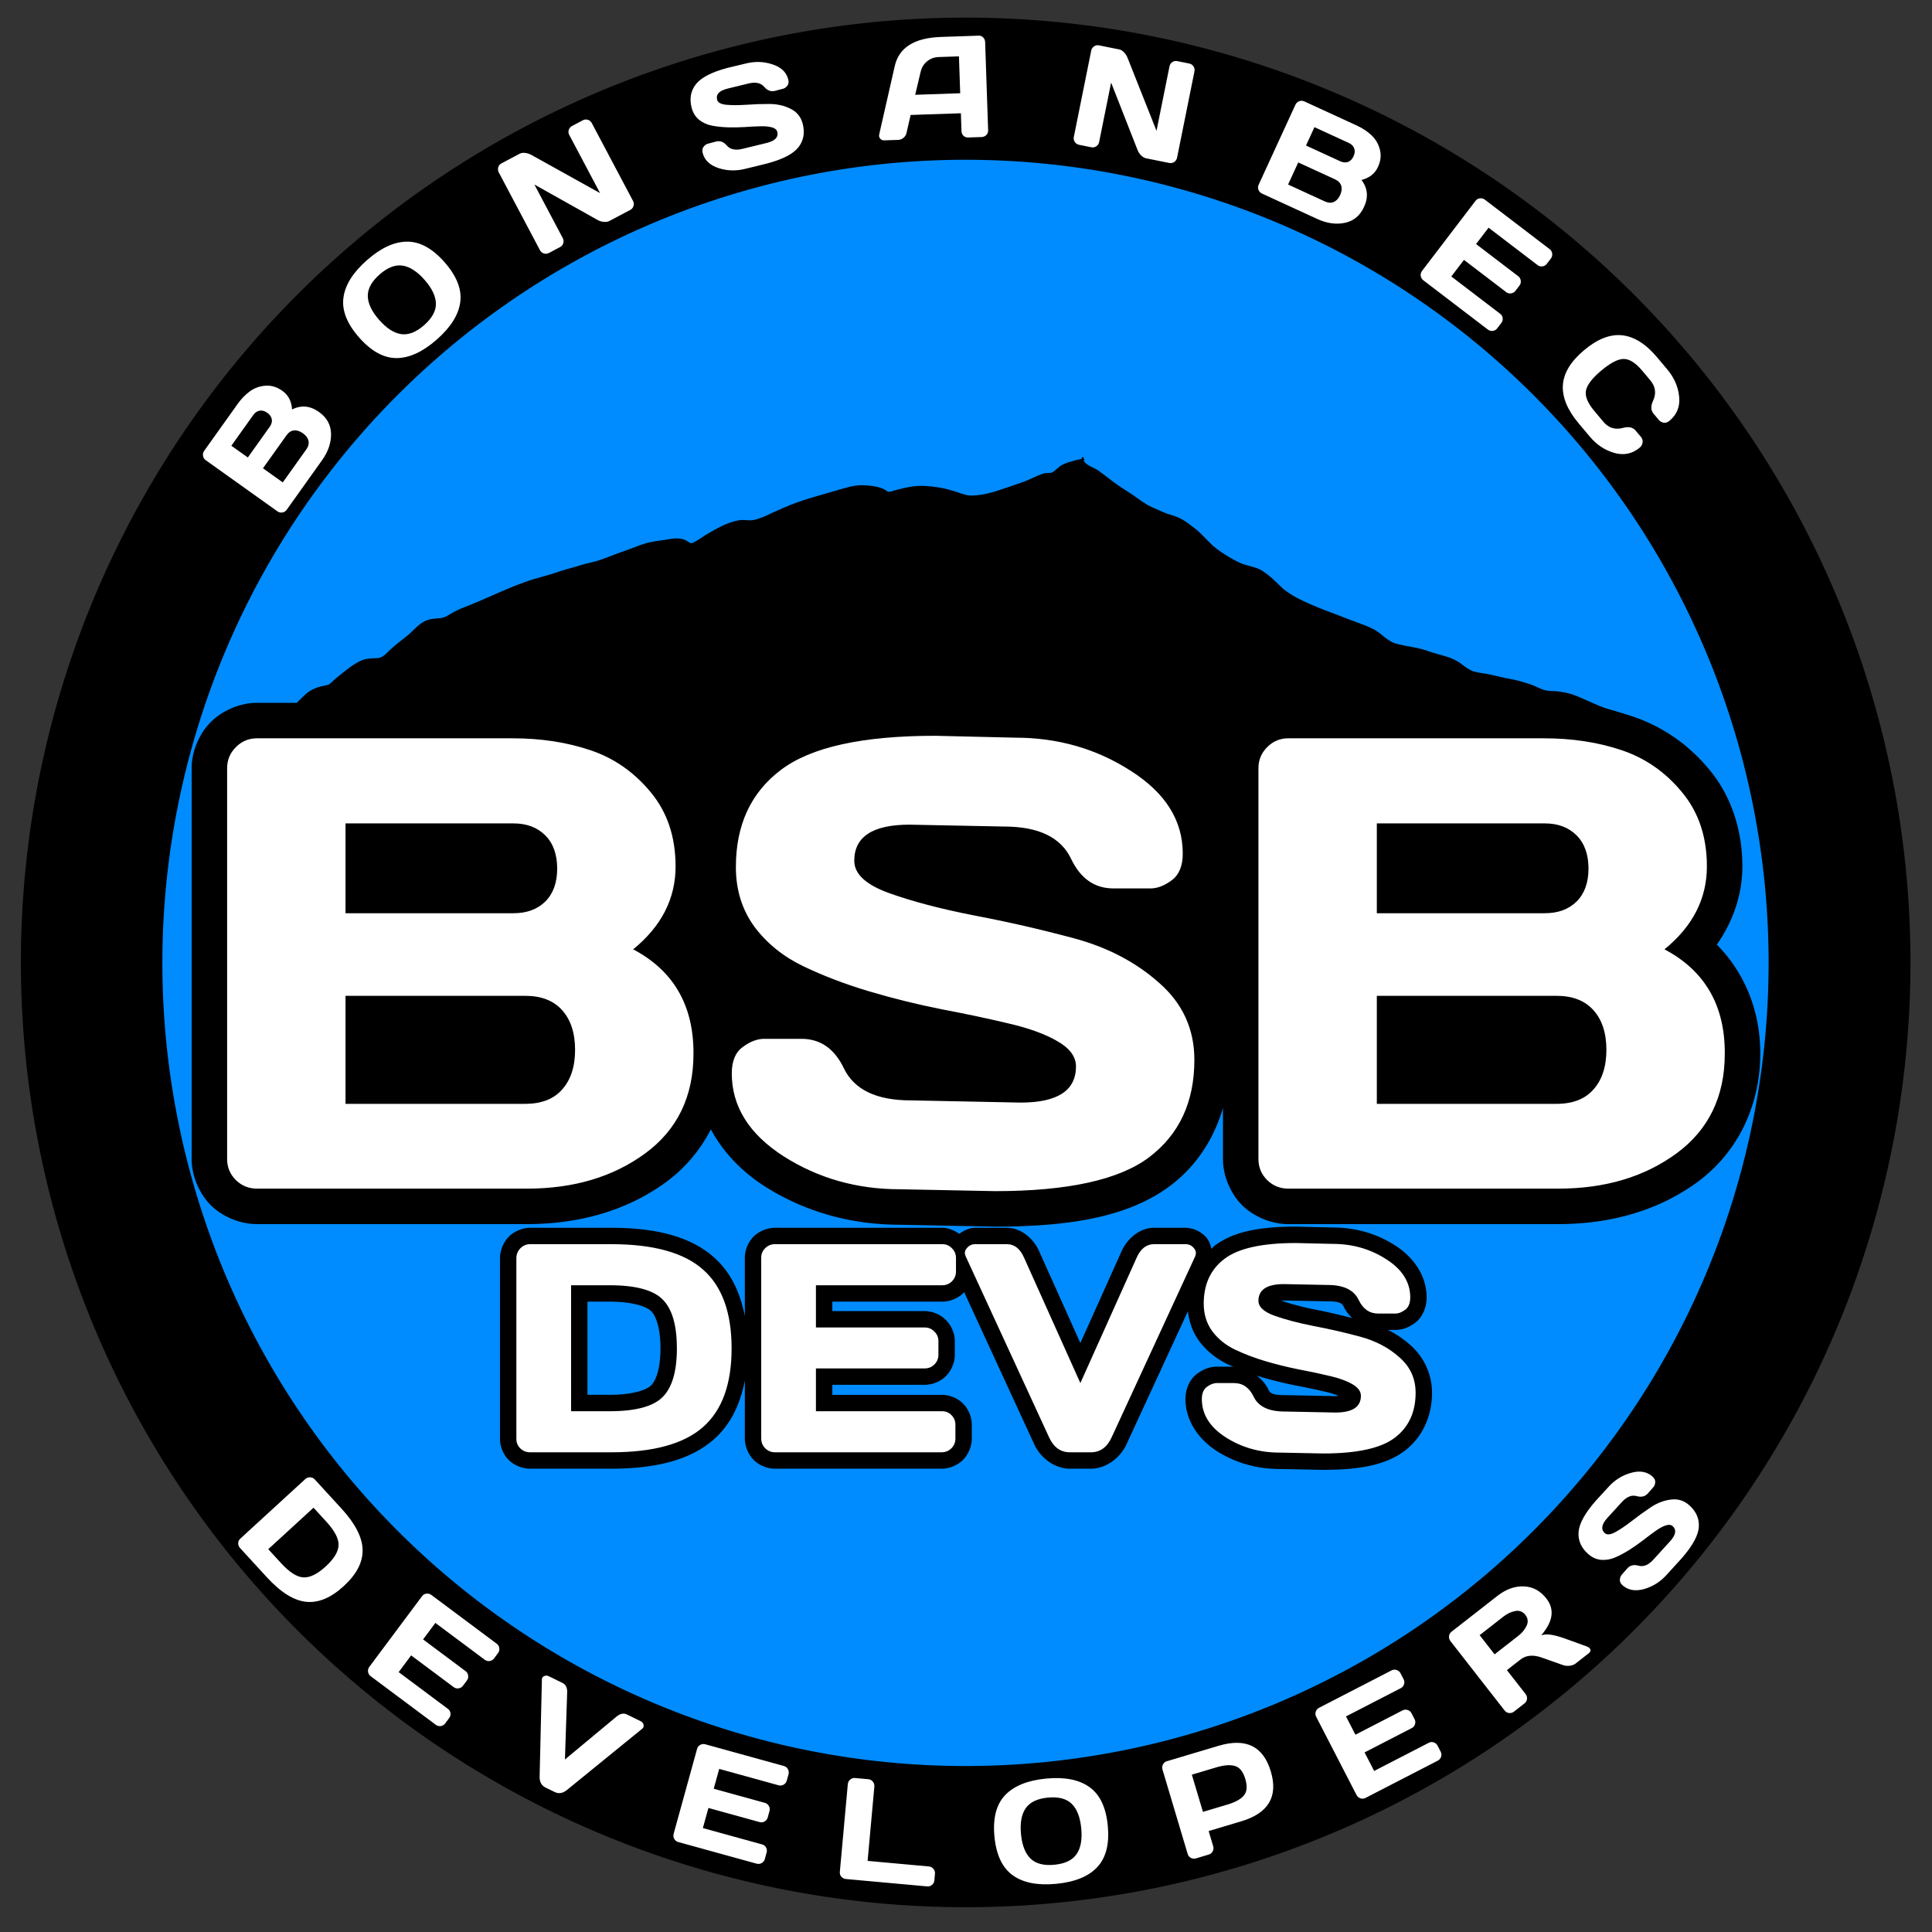
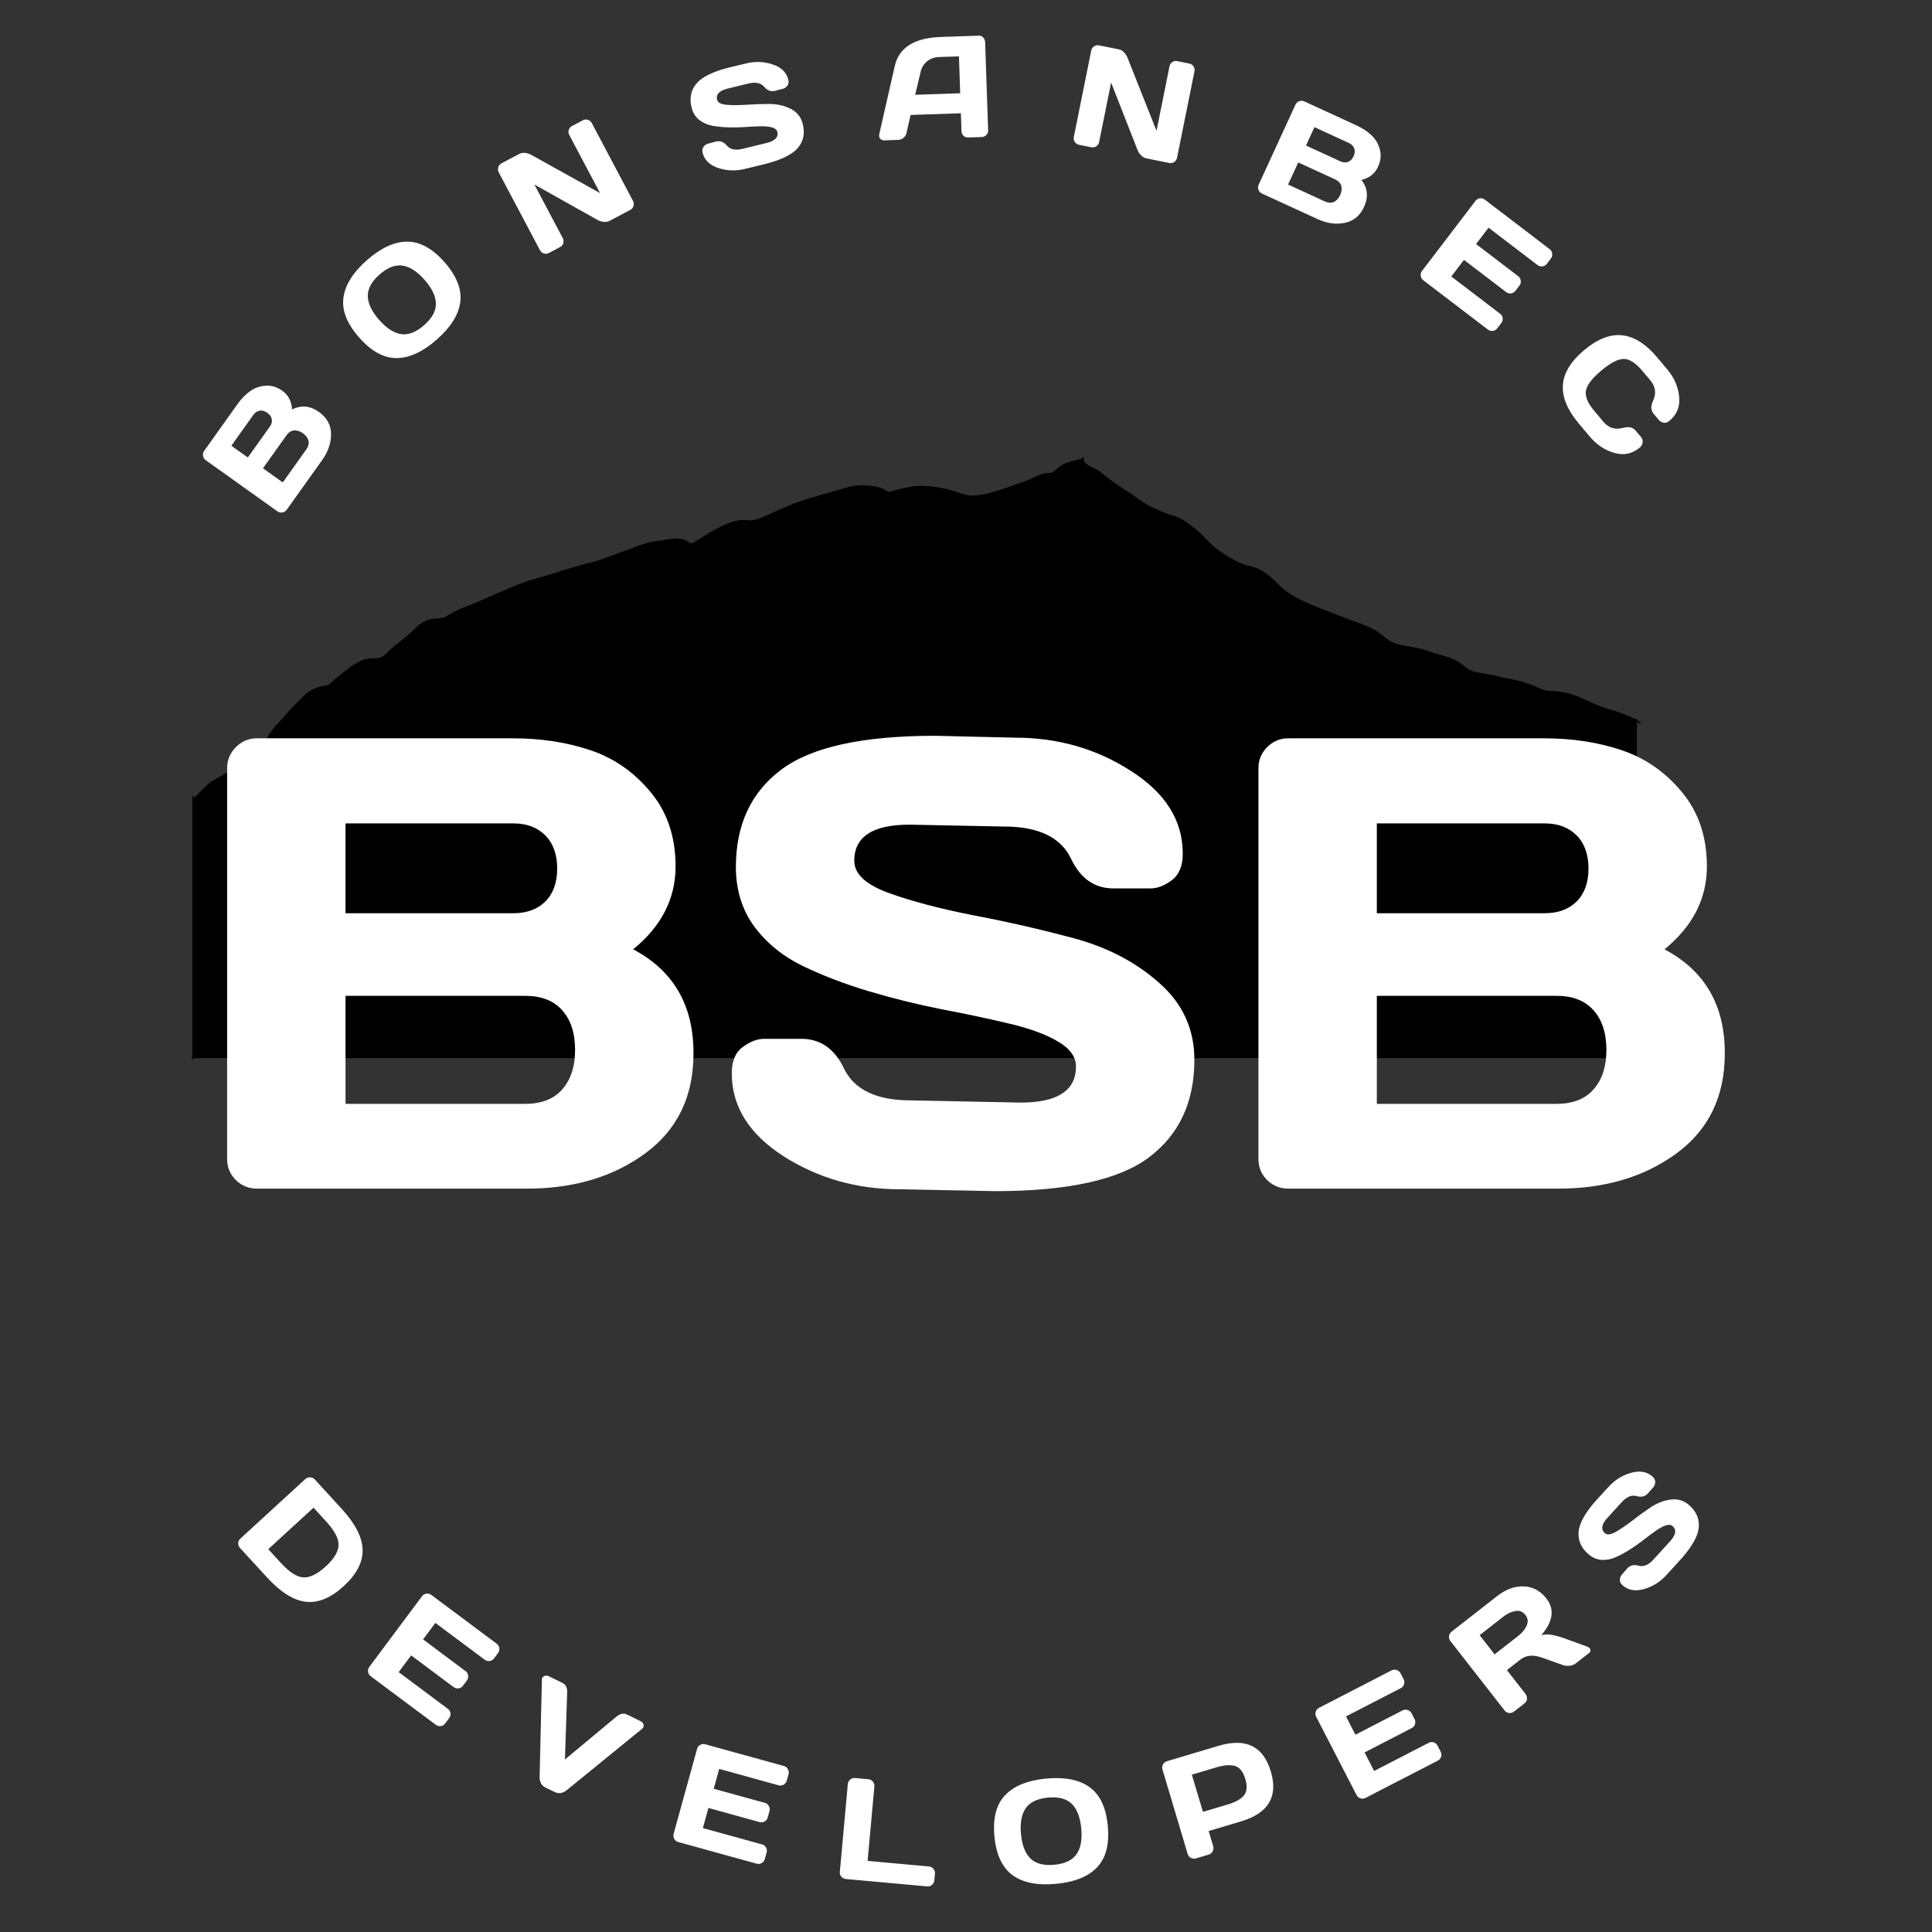
<svg xmlns="http://www.w3.org/2000/svg" xmlns:ns1="http://www.inkscape.org/namespaces/inkscape" xmlns:ns2="http://sodipodi.sourceforge.net/DTD/sodipodi-0.dtd" width="2000pt" height="2000pt" viewBox="0 0 705.556 705.556" version="1.1" id="svg1" xml:space="preserve" ns1:version="1.4.2 (ebf0e940, 2025-05-08)" ns2:docname="bonsanbec_developers_blue.svg" ns1:export-filename="bonsanbec_developers_blue.jpg" ns1:export-xdpi="96" ns1:export-ydpi="96">
  <rect x="0" y="0" width="705.556" height="705.556" fill="#333333" stroke="none" />
  <ns2:namedview id="namedview1" pagecolor="#505050" bordercolor="#ffffff" borderopacity="1" ns1:showpageshadow="false" ns1:pageopacity="0" ns1:pagecheckerboard="1" ns1:deskcolor="#505050" ns1:document-units="pt" showgrid="true" showguides="false" ns1:zoom="0.1849927" ns1:cx="662.18829" ns1:cy="978.41699" ns1:window-width="1728" ns1:window-height="975" ns1:window-x="0" ns1:window-y="40" ns1:window-maximized="0" ns1:current-layer="svg1" ns1:export-bgcolor="#008cffff" />
  <defs id="defs1">
    <clipPath id="clip-0">
      <path clip-rule="nonzero" d="M 56.008 451.328 L 2021 451.328 L 2021 1269 L 56.008 1269 Z M 56.008 451.328 " id="path1" />
    </clipPath>
  </defs>
  <g id="g3" ns1:label="Circle" transform="matrix(1.176,0,0,1.176,-83.67,133.901)">
-     <path id="path3" style="display:inline;fill-opacity:0.998;stroke-width:19.516;stroke-linecap:round;stroke-linejoin:round;paint-order:stroke markers fill" ns1:label="outer" transform="matrix(-0.044,-0.999,-0.999,0.044,0,0)" d="M 92.245,-362.542 A 293.406,293.406 0 0 1 -201.161,-69.137 293.406,293.406 0 0 1 -494.566,-362.542 293.406,293.406 0 0 1 -201.161,-655.948 293.406,293.406 0 0 1 92.245,-362.542 Z" />
-     <path id="ellipse1" style="display:inline;fill:#008cff;stroke-width:16.589;stroke-linecap:round;stroke-linejoin:round;paint-order:stroke markers fill" ns1:label="inner" transform="rotate(90)" d="M 434.556,-370.972 A 249.401,249.401 0 0 1 185.156,-121.571 249.401,249.401 0 0 1 -64.245,-370.972 249.401,249.401 0 0 1 185.156,-620.372 249.401,249.401 0 0 1 434.556,-370.972 Z" />
+     <path id="path3" style="display:inline;fill-opacity:0.998;stroke-width:19.516;stroke-linecap:round;stroke-linejoin:round;paint-order:stroke markers fill" ns1:label="outer" transform="matrix(-0.044,-0.999,-0.999,0.044,0,0)" d="M 92.245,-362.542 Z" />
    <path d="m 145.769,370.698 20.157,-18.475 q 0.664,-0.608 1.533,-0.571 0.869,0.038 1.448,0.669 l 8.295,9.05 q 6.44,7.027 6.546,12.798 0.137,5.773 -5.869,11.278 -5.99,5.491 -11.729,4.852 -5.724,-0.622 -12.165,-7.649 l -8.295,-9.05 q -0.579,-0.631 -0.573,-1.471 0.022,-0.854 0.653,-1.433 z m 8.687,3.269 3.947,4.307 q 3.977,4.339 7.003,4.455 3.041,0.132 6.878,-3.385 3.853,-3.532 4,-6.556 0.163,-3.04 -3.828,-7.395 l -3.947,-4.307 z m 31.402,36.515 16.352,-21.914 q 0.512,-0.686 1.36,-0.794 0.847,-0.107 1.534,0.405 l 20.295,15.144 q 0.686,0.512 0.794,1.36 0.125,0.861 -0.387,1.547 l -1.235,1.655 q -0.512,0.686 -1.373,0.812 -0.83,0.121 -1.516,-0.392 l -15.331,-11.44 -3.822,5.122 13.201,9.851 q 0.686,0.512 0.794,1.36 0.138,0.843 -0.374,1.529 l -1.235,1.655 q -0.512,0.686 -1.373,0.812 -0.83,0.121 -1.516,-0.392 l -13.201,-9.851 -3.875,5.192 15.296,11.414 q 0.686,0.512 0.789,1.329 0.121,0.83 -0.392,1.516 l -1.261,1.69 q -0.512,0.686 -1.373,0.812 -0.847,0.107 -1.534,-0.405 l -20.207,-15.078 q -0.686,-0.512 -0.825,-1.355 -0.125,-0.861 0.413,-1.582 z m 53.572,3.945 q -0.002,-0.295 0.104,-0.512 0.174,-0.355 0.604,-0.535 0.714,-0.311 1.385,0.018 l 4.32,2.115 q 1.539,0.753 1.43,3.023 l -0.689,20.74 15.957,-13.267 q 1.716,-1.458 3.265,-0.725 l 4.32,2.115 q 0.69,0.338 0.864,1.083 0.122,0.451 -0.052,0.806 -0.106,0.217 -0.321,0.405 L 247.205,448.749 q -1.912,1.558 -3.806,0.631 l -2.84,-1.39 q -1.894,-0.927 -1.836,-3.393 z m 40.915,47.903 7.276,-26.357 q 0.228,-0.826 0.978,-1.234 0.751,-0.408 1.576,-0.18 l 24.409,6.738 q 0.826,0.228 1.234,0.978 0.429,0.756 0.201,1.582 l -0.549,1.99 q -0.228,0.826 -0.984,1.255 -0.729,0.414 -1.555,0.186 l -18.439,-5.09 -1.701,6.161 15.878,4.383 q 0.826,0.228 1.234,0.978 0.435,0.735 0.207,1.561 l -0.549,1.99 q -0.228,0.826 -0.984,1.255 -0.729,0.414 -1.555,0.186 l -15.878,-4.383 -1.724,6.245 18.397,5.078 q 0.826,0.228 1.218,0.951 0.414,0.729 0.186,1.555 l -0.561,2.032 q -0.228,0.826 -0.984,1.255 -0.751,0.408 -1.576,0.18 L 281.796,464.918 q -0.826,-0.228 -1.261,-0.963 -0.429,-0.756 -0.19,-1.624 z m 51.604,11.865 2.473,-27.231 q 0.082,-0.897 0.749,-1.454 0.668,-0.557 1.521,-0.479 l 4.112,0.373 q 0.853,0.077 1.388,0.744 0.557,0.668 0.475,1.565 l -2.094,23.053 19.05,1.73 q 0.853,0.077 1.388,0.744 0.557,0.668 0.479,1.521 l -0.187,2.056 q -0.077,0.853 -0.746,1.41 -0.644,0.537 -1.497,0.459 l -25.218,-2.291 q -0.853,-0.077 -1.414,-0.702 -0.559,-0.646 -0.481,-1.499 z m 53.694,1.043 q -4.86,-3.504 -5.678,-12.008 -0.818,-8.504 3.287,-12.848 4.105,-4.344 12.74,-5.175 8.657,-0.833 13.493,2.651 4.858,3.482 5.676,11.986 0.818,8.504 -3.285,12.87 -4.083,4.342 -12.74,5.175 -8.635,0.831 -13.493,-2.651 z m 4.02,-20.817 q -1.956,2.836 -1.455,8.039 0.498,5.181 2.959,7.592 2.48,2.387 7.399,1.914 4.941,-0.475 6.898,-3.289 1.956,-2.836 1.457,-8.017 -0.501,-5.203 -2.961,-7.614 -2.46,-2.411 -7.401,-1.936 -4.919,0.473 -6.896,3.311 z m 50.3,14.181 -7.816,-26.202 q -0.245,-0.821 0.148,-1.58 0.392,-0.759 1.213,-1.004 l 16.058,-4.79 q 12.711,-3.792 16.215,7.951 3.518,11.716 -9.215,15.514 l -10.081,3.007 1.413,4.735 q 0.245,0.821 -0.169,1.586 -0.399,0.738 -1.22,0.983 l -3.957,1.18 q -0.821,0.245 -1.58,-0.148 -0.765,-0.413 -1.01,-1.234 z m 4.745,-13.058 7.682,-2.291 q 3.536,-1.055 5.015,-2.779 1.473,-1.746 0.462,-5.134 -1.017,-3.409 -3.2,-4.042 -2.189,-0.653 -5.724,0.401 l -7.682,2.291 z m 47.687,-5.256 -12.533,-24.301 q -0.393,-0.761 -0.118,-1.57 0.275,-0.809 1.036,-1.201 l 22.506,-11.606 q 0.761,-0.393 1.57,-0.118 0.828,0.265 1.221,1.026 l 0.946,1.835 q 0.393,0.761 0.128,1.59 -0.255,0.799 -1.016,1.191 l -17.001,8.768 2.929,5.68 14.639,-7.55 q 0.761,-0.393 1.57,-0.118 0.818,0.245 1.211,1.006 l 0.946,1.835 q 0.393,0.761 0.128,1.59 -0.255,0.799 -1.016,1.191 l -14.639,7.55 2.97,5.758 16.962,-8.748 q 0.761,-0.393 1.541,-0.127 0.799,0.255 1.191,1.016 l 0.966,1.874 q 0.393,0.761 0.128,1.59 -0.275,0.809 -1.036,1.201 l -22.408,11.556 q -0.761,0.393 -1.58,0.147 -0.828,-0.265 -1.241,-1.065 z m 45.992,-26.225 -16.824,-21.554 q -0.527,-0.675 -0.438,-1.525 0.089,-0.85 0.764,-1.377 l 14.283,-11.148 q 3.965,-3.094 8.154,-2.938 4.207,0.143 7.031,3.761 3.932,5.038 -1.595,11.414 1.332,-0.399 2.931,-0.171 1.616,0.215 4.137,1.089 l 7.056,2.544 q 0.686,0.272 0.97,0.636 0.122,0.156 0.178,0.335 0.192,0.603 -0.483,1.13 l -4.155,3.243 q -0.675,0.527 -1.819,0.668 -1.157,0.123 -2.1,-0.228 l -6.538,-2.308 q -4.017,-1.434 -6.614,0.593 l -4.224,3.297 5.811,7.444 q 0.527,0.675 0.421,1.538 -0.103,0.832 -0.778,1.359 l -3.255,2.54 q -0.675,0.527 -1.525,0.438 -0.863,-0.106 -1.39,-0.782 z m -3.108,-17.438 7.375,-5.757 q 1.766,-1.378 2.58,-3.156 0.814,-1.777 -0.402,-3.335 -1.216,-1.558 -3.138,-1.2 -1.904,0.344 -3.688,1.736 l -7.375,5.757 z m 39.787,-21.399 q -0.975,-0.853 -0.882,-1.793 0.076,-0.955 0.554,-1.5 l 1.721,-1.967 q 1.302,-1.488 3.506,-0.872 2.395,0.665 4.766,-2.045 l 5.177,-5.684 q 2.545,-2.909 0.645,-4.572 -0.777,-0.68 -2.207,-0.18 -1.415,0.483 -3.167,1.752 -1.768,1.254 -3.81,2.853 -2.058,1.585 -4.283,2.994 -2.211,1.393 -4.359,2.314 -2.149,0.921 -4.339,0.756 -2.192,-0.196 -3.994,-1.773 -3.322,-2.907 -3.039,-6.832 0.266,-3.94 5.314,-9.708 l 3.772,-4.111 q 2.965,-3.388 7.088,-4.566 4.122,-1.209 6.733,1.076 0.975,0.853 0.899,1.808 -0.076,0.954 -0.539,1.483 l -1.721,1.967 q -1.302,1.488 -3.523,0.857 -2.395,-0.665 -4.766,2.045 l -4.452,4.888 q -2.545,2.909 -0.645,4.572 1.041,0.911 3.308,-0.345 2.281,-1.273 5.078,-3.436 2.795,-2.194 5.82,-4.217 3.025,-2.023 6.266,-2.426 3.239,-0.434 5.669,1.692 3.322,2.907 3.041,6.863 -0.283,3.925 -5.316,9.677 l -4.481,4.921 q -2.965,3.388 -7.086,4.597 -4.138,1.194 -6.75,-1.091 z" id="text3" style="font-size:44.978px;line-height:0;font-family:Days;-inkscape-font-specification:Days;text-align:center;letter-spacing:19.844px;text-anchor:middle;fill:#ffffff;stroke-width:3.743;stroke-linecap:round;stroke-linejoin:round;paint-order:stroke markers fill" ns1:label="DEVELOPERS" transform="translate(0,-6.747)" aria-label="DEVELOPERS" />
    <path d="m 135.039,35.8 q -0.697,-0.497 -0.841,-1.355 -0.144,-0.858 0.354,-1.555 l 10.368,-14.536 q 1.747,-2.45 3.855,-3.967 2.121,-1.536 4.844,-1.724 2.706,-0.201 5.227,1.597 2.754,1.964 2.999,5.781 4.285,-2.15 8.385,0.801 3.665,2.614 3.722,6.809 0.051,4.164 -2.793,8.151 l -10.967,15.377 q -0.497,0.697 -1.337,0.854 -0.858,0.144 -1.555,-0.354 z m 23.921,6.892 7.295,-10.227 q 0.995,-1.395 0.682,-2.696 -0.3,-1.32 -1.73,-2.34 -1.43,-1.02 -2.776,-0.874 -1.345,0.146 -2.327,1.523 l -7.295,10.227 z m -10.853,-7.741 6.823,-9.566 q 0.803,-1.126 0.626,-2.278 -0.195,-1.164 -1.393,-2.018 -1.216,-0.867 -2.38,-0.672 -1.164,0.195 -1.967,1.321 l -6.823,9.566 z M 194.283,4.083 q -5.991,0.003 -11.631,-6.414 -5.64,-6.417 -4.853,-12.342 0.786,-5.925 7.302,-11.652 6.532,-5.741 12.493,-5.746 5.977,-0.019 11.617,6.398 5.64,6.417 4.868,12.358 -0.77,5.91 -7.302,11.652 -6.516,5.727 -12.493,5.746 z m -8.922,-19.233 q 0.074,3.444 3.524,7.37 3.436,3.91 6.842,4.425 3.408,0.484 7.12,-2.778 3.728,-3.277 3.669,-6.704 -0.074,-3.444 -3.51,-7.353 -3.451,-3.926 -6.857,-4.441 -3.406,-0.515 -7.134,2.761 -3.712,3.262 -3.654,6.721 z m 53.47,-14.265 -12.797,-24.163 q -0.401,-0.757 -0.165,-1.578 0.236,-0.821 0.993,-1.222 l 5.706,-3.022 q 0.679,-0.36 1.724,-0.217 1.045,0.143 1.931,0.643 l 21.271,11.822 -9.57,-18.069 q -0.401,-0.757 -0.154,-1.558 0.266,-0.812 1.023,-1.213 l 3.338,-1.768 q 0.757,-0.401 1.558,-0.154 0.821,0.236 1.242,1.032 l 12.797,24.163 q 0.401,0.757 0.145,1.588 -0.246,0.802 -1.003,1.202 l -6.443,3.413 q -0.757,0.401 -1.83,0.298 -1.084,-0.122 -1.95,-0.632 l -19.552,-10.968 8.819,16.652 q 0.401,0.757 0.145,1.588 -0.246,0.802 -1.003,1.202 l -3.416,1.809 q -0.757,0.401 -1.578,0.165 -0.831,-0.256 -1.232,-1.013 z m 50.541,-30.151 q -0.332,-1.253 0.27,-1.98 0.597,-0.749 1.297,-0.935 l 2.526,-0.67 q 1.911,-0.506 3.395,1.236 1.614,1.89 5.096,0.967 l 7.47,-1.821 q 3.736,-0.99 3.089,-3.432 -0.264,-0.998 -1.73,-1.382 -1.444,-0.39 -3.606,-0.317 -2.167,0.052 -4.754,0.238 -2.592,0.164 -5.225,0.09 -2.611,-0.08 -4.908,-0.517 -2.297,-0.436 -4.021,-1.797 -1.708,-1.388 -2.322,-3.701 -1.131,-4.267 1.297,-7.364 2.422,-3.119 9.831,-5.082 l 5.426,-1.302 q 4.352,-1.154 8.43,0.174 4.094,1.301 4.983,4.655 0.332,1.253 -0.265,2.001 -0.597,0.749 -1.276,0.929 l -2.526,0.67 q -1.911,0.506 -3.4,-1.257 -1.614,-1.89 -5.096,-0.967 l -6.424,1.566 q -3.736,0.99 -3.089,3.432 0.354,1.337 2.936,1.562 2.603,0.219 6.131,-0.012 3.544,-0.258 7.183,-0.245 3.639,0.013 6.552,1.49 2.929,1.45 3.756,4.571 1.131,4.267 -1.313,7.391 -2.428,3.097 -9.816,5.056 l -6.466,1.578 q -4.352,1.154 -8.446,-0.147 -4.099,-1.322 -4.988,-4.676 z m 54.832,-5.932 4.796,-21.084 q 1.948,-8.615 14.282,-9.057 l 11.831,-0.404 q 0.812,-0.028 1.36,0.569 0.57,0.596 0.597,1.408 l 0.935,27.415 q 0.029,0.856 -0.565,1.47 -0.595,0.592 -1.451,0.621 l -4.126,0.141 q -0.9,0.031 -1.512,-0.52 -0.591,-0.573 -0.622,-1.473 l -0.189,-5.531 -15.606,0.532 -1.282,5.581 q -0.189,0.907 -0.937,1.526 -0.749,0.597 -1.605,0.626 l -4.324,0.148 q -0.856,0.029 -1.315,-0.548 -0.321,-0.385 -0.338,-0.889 0.014,-0.242 0.07,-0.53 z m 11.143,-12.181 13.982,-0.477 -0.391,-11.457 -6.256,0.213 q -2.107,0.072 -3.646,1.333 -1.518,1.238 -1.998,3.276 z m 49.265,13.094 5.401,-26.804 q 0.169,-0.84 0.872,-1.325 0.703,-0.486 1.542,-0.317 l 6.33,1.275 q 0.754,0.152 1.472,0.924 0.718,0.772 1.087,1.72 l 8.974,22.621 4.038,-20.044 q 0.169,-0.84 0.868,-1.304 0.72,-0.46 1.56,-0.291 l 3.703,0.746 q 0.84,0.169 1.304,0.868 0.486,0.703 0.308,1.585 l -5.401,26.804 q -0.169,0.84 -0.893,1.321 -0.698,0.464 -1.538,0.295 l -7.148,-1.44 q -0.84,-0.169 -1.605,-0.928 -0.761,-0.781 -1.109,-1.724 l -8.184,-20.871 -3.722,18.472 q -0.169,0.84 -0.893,1.321 -0.698,0.464 -1.538,0.295 l -3.789,-0.763 q -0.84,-0.169 -1.325,-0.872 -0.481,-0.724 -0.312,-1.564 z m 68.82,-10.015 q 0.358,-0.778 1.173,-1.08 0.816,-0.302 1.594,0.056 l 16.223,7.458 q 2.734,1.257 4.62,3.042 1.906,1.795 2.602,4.435 0.705,2.62 -0.589,5.434 -1.413,3.073 -5.116,4.03 2.915,3.806 0.786,8.386 -1.881,4.091 -5.99,4.933 -4.08,0.831 -8.53,-1.214 l -17.161,-7.889 q -0.778,-0.358 -1.089,-1.153 -0.302,-0.816 0.056,-1.594 z m -2.284,24.79 11.414,5.247 q 1.556,0.716 2.777,0.165 1.24,-0.542 1.974,-2.138 0.734,-1.596 0.338,-2.89 -0.396,-1.294 -1.933,-2 l -11.414,-5.247 z m 5.568,-12.112 10.676,4.908 q 1.257,0.578 2.355,0.188 1.107,-0.41 1.721,-1.747 0.624,-1.357 0.214,-2.464 -0.41,-1.107 -1.667,-1.685 l -10.676,-4.908 z m 36.05,38.905 16.591,-21.734 q 0.52,-0.681 1.368,-0.779 0.849,-0.098 1.529,0.421 l 20.128,15.365 q 0.681,0.52 0.779,1.368 0.116,0.862 -0.404,1.543 l -1.253,1.641 q -0.52,0.681 -1.382,0.796 -0.831,0.112 -1.512,-0.408 l -15.205,-11.607 -3.878,5.08 13.093,9.994 q 0.681,0.52 0.779,1.368 0.129,0.844 -0.391,1.525 l -1.253,1.641 q -0.52,0.681 -1.382,0.796 -0.831,0.112 -1.512,-0.408 l -13.093,-9.994 -3.931,5.15 15.17,11.58 q 0.681,0.52 0.775,1.338 0.112,0.831 -0.408,1.512 l -1.279,1.676 q -0.52,0.681 -1.382,0.796 -0.849,0.098 -1.529,-0.421 l -20.041,-15.298 q -0.681,-0.52 -0.81,-1.364 -0.116,-0.862 0.431,-1.578 z m 43.715,35.487 q 0.365,-5.611 6.588,-10.836 6.24,-5.239 11.83,-4.627 5.621,0.615 10.86,6.855 l 3.149,3.751 q 3.206,3.818 3.678,8.411 0.487,4.61 -2.961,7.505 -0.992,0.833 -1.924,0.612 -0.915,-0.236 -1.381,-0.791 l -1.681,-2.002 q -1.299,-1.547 -0.169,-3.959 1.612,-3.476 -0.816,-6.369 l -2.514,-2.994 q -3.093,-3.684 -5.775,-3.668 -2.683,0.016 -6.955,3.602 -4.272,3.587 -4.769,6.24 -0.48,2.639 2.613,6.323 l 2.81,3.347 q 2.429,2.893 6.117,1.89 2.587,-0.71 3.901,0.855 l 1.681,2.002 q 0.254,0.303 0.402,0.752 0.179,0.452 0.004,1.201 -0.143,0.751 -0.833,1.33 -3.448,2.895 -7.89,1.635 -4.425,-1.274 -7.631,-5.092 l -3.446,-4.104 q -5.239,-6.24 -4.889,-11.868 z" id="text2" style="font-size:44.978px;line-height:0;font-family:Days;-inkscape-font-specification:Days;text-align:center;letter-spacing:19.844px;text-anchor:middle;fill:#ffffff;stroke-width:3.743;stroke-linecap:round;stroke-linejoin:round;paint-order:stroke markers fill" ns1:label="BONSANBEC" transform="translate(0,-6.747)" aria-label="BONSANBEC" />
  </g>
  <g id="g1" ns1:label="Logo" transform="translate(-18.194,166.737)" ns2:insensitive="true">
-     <path id="rect1" style="stroke-width:26.328;stroke-linecap:round;stroke-linejoin:round;paint-order:stroke markers fill" ns1:label="Relleno negro" d="m 115.376,196.136 h 483.454 c 10.713,0 19.337,8.624 19.337,19.337 v 2.179 c 0,10.713 -8.624,19.337 -19.337,19.337 H 115.376 c -10.713,0 -19.337,-8.624 -19.337,-19.337 v -2.179 c 0,-10.713 8.624,-19.337 19.337,-19.337 z" />
    <path d="m 617.223,96.93 c 0.133,0.076 0.178,0.254 0.101,0.385 -0.079,0.134 -0.255,0.177 -0.386,0.101 -0.321,-0.19 -0.646,-0.376 -0.973,-0.558 0,32.452 0,64.904 0,97.355 0,8.674 0,17.347 0,26.02 -0.193,0 -0.381,0.021 -0.564,0.06 0,-0.281 0,-0.561 0,-0.842 -0.022,0.133 -0.14,0.237 -0.278,0.237 -5.192,0 -10.385,0 -15.577,0 -164.638,0 -329.276,0 -493.914,0 -5.547,0 -11.093,0 -16.639,0 0,0.161 0,0.322 0,0.483 -0.185,-0.051 -0.374,-0.086 -0.564,-0.107 0,-0.127 0,-0.254 0,-0.381 -0.132,-0.023 -0.234,-0.14 -0.234,-0.277 0,-0.137 0.102,-0.254 0.234,-0.277 0,-31.613 0,-63.229 0,-94.842 0,-0.154 0.128,-0.282 0.282,-0.282 0.154,0 0.282,0.128 0.282,0.282 0,0.161 0,0.321 0,0.482 0.869,-0.994 1.852,-1.899 2.778,-2.843 1.274,-1.234 2.52,-2.52 3.999,-3.515 1.848,-1.003 3.691,-1.992 5.415,-3.205 2.199,-1.469 4.538,-2.843 6.425,-4.717 0.914,-1.127 1.316,-2.59 2.298,-3.665 0.736,-0.784 1.794,-1.126 2.798,-1.423 0.394,-0.108 0.927,-0.098 1.251,-0.385 1.475,-1.579 2.397,-3.587 3.718,-5.289 0.979,-1.274 2.131,-2.398 3.204,-3.591 2.941,-3.377 5.954,-6.647 9.267,-9.659 1.81,-1.471 4.016,-2.352 6.298,-2.77 0.658,-0.163 1.397,-0.237 2.006,-0.551 0.965,-0.725 1.732,-1.668 2.688,-2.404 3,-2.331 5.859,-4.977 9.41,-6.449 1.624,-0.626 3.393,-0.577 5.102,-0.683 2.293,0.042 3.451,-1.64 4.997,-3.026 2.113,-2.052 4.548,-3.72 6.803,-5.602 2.172,-1.952 4.083,-4.378 6.962,-5.311 1.889,-0.713 3.987,-0.367 5.897,-0.958 0.89,-0.289 1.669,-0.826 2.465,-1.303 1.236,-0.761 2.541,-1.408 3.878,-1.97 9.156,-3.402 17.792,-8.133 27.177,-10.915 2.772,-0.8 5.578,-1.488 8.3,-2.454 2.288,-0.818 4.659,-1.345 6.977,-2.062 2.201,-0.723 4.457,-1.248 6.708,-1.79 1.437,-0.391 2.801,-0.925 4.188,-1.446 2.673,-1.047 5.376,-2.012 8.082,-2.97 1.91,-0.705 3.791,-1.495 5.747,-2.072 2.634,-0.82 5.399,-0.992 8.099,-1.491 2.509,-0.429 5.334,-0.778 7.511,0.832 0.341,0.205 0.677,0.458 1.067,0.543 0.442,0.033 0.776,-0.201 1.159,-0.37 1.419,-0.69 2.671,-1.651 4,-2.488 3.884,-2.302 7.899,-4.719 12.405,-5.509 1.72,-0.298 3.483,0.225 5.189,-0.071 2.465,-0.458 4.704,-1.574 6.949,-2.64 1.509,-0.704 3.042,-1.354 4.572,-2.011 6.079,-2.706 12.579,-4.281 18.938,-6.176 2.997,-0.849 6.009,-1.897 9.157,-1.902 2.421,0.054 4.881,0.245 7.181,1.056 0.571,0.216 1.13,0.468 1.637,0.818 0.321,0.202 0.587,0.47 0.969,0.535 0.702,0.037 1.301,-0.266 1.965,-0.429 0.518,-0.15 1.04,-0.29 1.563,-0.425 1.597,-0.403 3.207,-0.771 4.836,-1.03 3.109,-0.517 6.29,-0.258 9.393,0.192 1.873,0.303 3.733,0.692 5.549,1.255 2.143,0.592 4.213,1.569 6.433,1.814 3.628,0.027 7.217,-0.802 10.635,-1.974 2.672,-0.837 5.309,-1.764 7.941,-2.702 2.845,-0.865 5.401,-2.466 8.237,-3.346 1.085,-0.396 2.301,-0.035 3.365,-0.481 1.252,-0.791 2.194,-2.001 3.519,-2.697 1.321,-0.767 2.824,-1.128 4.285,-1.53 0.905,-0.263 1.822,-0.496 2.755,-0.625 0.009,-0.221 0.089,-0.432 0.276,-0.596 0.089,-0.124 0.276,-0.142 0.395,-0.05 0.235,0.203 0.027,0.379 -0.071,0.578 0.076,-0.007 0.153,-0.013 0.228,-0.018 0.154,0 0.282,0.128 0.282,0.282 0,0.147 -0.12,0.271 -0.244,0.279 -0.05,0.003 -0.099,0.007 -0.148,0.013 1.13,2.077 3.83,2.509 5.625,3.864 2.158,1.526 4.182,3.233 6.345,4.752 1.469,1.095 3.045,2.013 4.568,3.027 2.223,1.373 4.254,3.067 6.482,4.409 1.372,0.862 2.899,1.425 4.363,2.107 1.084,0.463 2.22,0.986 3.325,1.378 1.221,0.386 2.458,0.73 3.643,1.219 1.981,0.759 3.665,2.068 5.326,3.354 2.849,1.93 5.007,4.671 7.51,6.986 1.907,1.692 4.054,3.046 6.219,4.362 1.553,0.865 3.092,1.764 4.755,2.382 1.657,0.59 3.401,0.894 5.058,1.483 1.59,0.551 2.957,1.58 4.289,2.583 1.966,1.509 3.623,3.401 5.469,5.032 1.482,1.22 3.129,2.216 4.787,3.175 6.528,3.42 13.563,5.726 20.406,8.419 2.814,1.093 5.741,1.976 8.375,3.473 1.285,0.729 2.375,1.737 3.536,2.64 1.109,0.852 2.227,1.633 3.527,2.124 1.18,0.39 2.463,0.625 3.657,0.894 1.905,0.36 3.822,0.656 5.703,1.127 1.934,0.446 3.767,1.229 5.681,1.747 4.469,1.317 6.77,1.618 10.577,4.721 0.985,0.744 2.055,1.404 3.216,1.817 1.885,0.577 3.859,0.68 5.779,1.096 1.82,0.355 3.61,0.843 5.421,1.24 2.54,0.445 5.068,0.974 7.533,1.736 1.114,0.354 2.236,0.696 3.318,1.139 1.904,0.834 3.784,1.912 5.908,1.919 2.972,0.069 5.949,0.49 8.758,1.493 2.193,0.798 4.274,1.869 6.428,2.762 1.885,0.832 3.8,1.68 5.766,2.26 3.495,0.998 7.012,2.079 10.209,3.832 0.04,-0.108 0.145,-0.187 0.265,-0.187 0.154,0 0.282,0.128 0.282,0.282 0,0.072 0,0.142 0,0.214 0,0.001 0,0.001 0,0.001 0.422,0.226 0.842,0.452 1.257,0.69 z m 0,0" fill="#000000" fill-opacity="1" fill-rule="nonzero" id="path2" clip-path="url(#clipPath2)" style="stroke-width:0.269" ns1:label="Cuchumá" />
    <g id="text7" ns1:label="DEVS" style="opacity:1" transform="translate(18.194,-166.737)">
-       <path style="font-size:108.549px;line-height:0;font-family:Days;-inkscape-font-specification:Days;text-align:center;baseline-shift:baseline;text-anchor:middle;display:inline;overflow:visible;vector-effect:none;stroke-linecap:round;stroke-linejoin:round;paint-order:stroke markers fill;enable-background:accumulate;stop-color:#000000;stop-opacity:1" d="m 473.252,447.955 c -12.947,0 -22.774,1.726 -29.693,6.994 -0.435,0.329 -0.745,0.767 -1.152,1.121 -0.322,-1.57 -0.943,-3.048 -1.84,-4.105 -1.768,-2.125 -4.846,-3.586 -7.596,-3.586 h -11.607 a 5.988,5.988 0 0 0 -0.076,0 c -5.147,0.066 -9.717,4.039 -11.719,8.629 L 394.543,490.471 379.529,457.029 c -1.996,-4.625 -6.618,-8.65 -11.805,-8.65 h -11.607 c -2.061,0 -4.091,0.958 -5.807,2.213 -1.839,-1.282 -4.002,-2.213 -6.172,-2.213 h -61.111 c -2.76,0 -5.718,1.189 -7.707,3.107 -2.026,1.954 -3.316,4.998 -3.316,7.809 v 21.379 c -1.683,-8.849 -5.317,-16.29 -11.373,-21.586 -8.596,-7.582 -21.266,-10.709 -37.391,-10.709 h -29.629 c -2.811,0 -5.813,1.266 -7.785,3.238 -2.023,2.023 -3.236,5.077 -3.236,7.889 v 65.988 c 0,2.811 1.288,5.855 3.314,7.809 a 5.988,5.988 0 0 0 0.082,0.078 c 2.005,1.862 4.917,2.977 7.625,2.977 h 29.629 c 16.124,0 28.784,-3.102 37.383,-10.646 l 0.004,-0.004 c 6.056,-5.293 9.692,-12.73 11.377,-21.564 v 21.141 c 0,2.812 1.216,5.868 3.238,7.891 a 5.988,5.988 0 0 0 0.078,0.076 c 1.989,1.918 4.947,3.107 7.707,3.107 h 60.846 c 2.76,0 5.718,-1.189 7.707,-3.107 a 5.988,5.988 0 0 0 0.078,-0.076 c 1.972,-1.972 3.238,-4.974 3.238,-7.785 v -5.088 c 0,-2.74 -1.204,-5.708 -3.152,-7.682 -1.957,-2.008 -4.969,-3.234 -7.711,-3.234 h -40.072 v -3.662 h 33.764 c 2.76,0 5.759,-1.212 7.732,-3.186 1.972,-1.972 3.236,-4.972 3.236,-7.783 v -4.982 c 0,-2.775 -1.271,-5.761 -3.252,-7.717 -1.956,-1.981 -4.942,-3.252 -7.717,-3.252 h -33.764 v -3.451 h 40.178 c 2.76,0 5.757,-1.21 7.73,-3.184 0.089,-0.089 0.127,-0.231 0.213,-0.324 l 25.629,55.627 c 2.309,5.011 7.503,8.887 13.016,8.887 h 7.633 c 5.511,0 10.706,-3.873 13.016,-8.883 l 0.002,-0.004 22.436,-48.609 c 0.44,3.929 1.769,7.671 4.07,10.83 a 5.988,5.988 0 0 0 0.051,0.068 c 2.709,3.612 6.297,6.485 10.471,8.484 0.642,0.308 1.344,0.565 2.004,0.857 h -6.043 c -2.715,0 -5.167,1.09 -7.119,2.527 -3.021,2.183 -4.326,6.037 -4.326,9.291 0,7.667 4.528,14.553 11.496,19.029 a 5.988,5.988 0 0 0 0.021,0.014 c 6.778,4.313 14.56,6.502 22.826,6.502 l 15.941,0.316 a 5.988,5.988 0 0 0 0.117,0 c 12.916,0 22.716,-1.71 29.633,-6.934 a 5.988,5.988 0 0 0 0.006,-0.004 c 6.5,-4.92 10.006,-12.671 10.006,-21.203 0,-6.706 -2.901,-13.036 -7.963,-17.475 -2.426,-2.16 -5.141,-3.974 -8.08,-5.479 h 2.688 c 2.752,0 5.183,-1.119 7.121,-2.559 2.977,-2.211 4.273,-6.042 4.273,-9.311 0,-7.662 -4.536,-14.542 -11.506,-18.982 -6.745,-4.353 -14.519,-6.562 -22.785,-6.562 h 0.141 l -13.461,-0.316 a 5.988,5.988 0 0 0 -0.143,-0.002 z m -121.383,3.662 0.076,0.076 c -0.013,-0.013 -0.034,-0.018 -0.047,-0.031 -0.012,-0.012 -0.017,-0.033 -0.029,-0.045 z m -3.279,0.236 c -0.01,0.011 -0.016,0.03 -0.025,0.041 -0.007,0.008 -0.019,0.012 -0.025,0.019 z m 124.615,8.076 13.369,0.314 a 5.988,5.988 0 0 0 0.141,0.002 c 6.212,0 11.469,1.532 16.309,4.66 a 5.988,5.988 0 0 0 0.035,0.023 c 4.632,2.948 5.933,5.345 5.961,8.783 h -5.715 c -1.074,0 -0.815,0.352 -1.744,-1.609 a 5.988,5.988 0 0 0 -0.014,-0.031 c -2.86,-5.954 -9.651,-8.801 -16.688,-8.801 l -15.834,-0.316 a 5.988,5.988 0 0 0 -0.119,0 c -3.761,0 -7.187,0.482 -10.271,2.498 -3.085,2.016 -5.045,6.025 -5.045,9.584 0,2.871 1.514,5.684 3.387,7.422 1.873,1.738 4.022,2.793 6.455,3.67 a 5.988,5.988 0 0 0 0.016,0.006 c 4.336,1.549 9.374,2.862 15.172,4 a 5.988,5.988 0 0 0 0.043,0.008 c 5.466,1.031 10.952,2.287 16.463,3.768 4.877,1.311 8.756,3.379 11.934,6.213 a 5.988,5.988 0 0 0 0.043,0.037 c 2.841,2.486 3.891,4.807 3.891,8.48 0,5.67 -1.581,8.87 -5.254,11.652 -3.186,2.406 -10.726,4.509 -22.381,4.514 l -15.977,-0.314 a 5.988,5.988 0 0 0 -0.117,-0.002 c -6.217,0 -11.505,-1.521 -16.385,-4.623 -4.608,-2.963 -5.925,-5.384 -5.967,-8.791 h 5.762 c 1.096,0 0.835,-0.339 1.754,1.58 a 5.988,5.988 0 0 0 0.004,0.008 c 2.86,5.954 9.649,8.801 16.686,8.801 l 18.432,0.369 a 5.988,5.988 0 0 0 0.121,0.002 c 3.761,0 7.185,-0.484 10.27,-2.5 3.085,-2.016 5.045,-6.023 5.045,-9.582 10e-6,-4.201 -3.054,-7.702 -6.197,-9.49 -2.808,-1.615 -6.058,-2.736 -9.826,-3.602 -3.479,-0.833 -7.288,-1.641 -11.432,-2.428 -3.912,-0.776 -7.811,-1.738 -11.697,-2.887 l -0.004,-0.002 c -0.003,-9.5e-4 -0.007,-0.001 -0.01,-0.002 -3.755,-1.121 -7.167,-2.426 -10.24,-3.898 -2.594,-1.243 -4.507,-2.813 -6.033,-4.836 -1.317,-1.82 -1.963,-3.758 -1.963,-6.514 0,-5.683 1.574,-8.86 5.201,-11.6 a 5.988,5.988 0 0 0 0.021,-0.016 c 3.181,-2.424 10.721,-4.545 22.4,-4.551 z m -278.643,0.424 h 28.678 c 14.535,0 24.154,3.018 29.48,7.723 a 5.988,5.988 0 0 0 0.025,0.019 c 5.399,4.718 8.445,12.282 8.445,24.326 0,12.006 -3.042,19.55 -8.445,24.271 a 5.988,5.988 0 0 0 -0.012,0.01 c -5.323,4.675 -14.954,7.682 -29.494,7.682 H 194.562 Z m 89.416,0 h 59.154 v 3.025 h -45.16 a 5.988,5.988 0 0 0 -5.986,5.986 v 15.424 a 5.988,5.988 0 0 0 5.986,5.986 h 38.748 v 2.973 h -38.748 a 5.988,5.988 0 0 0 -5.986,5.988 v 15.635 a 5.988,5.988 0 0 0 5.986,5.986 h 44.949 v 3.027 h -58.943 z m 75.992,0 h 7.754 c 0.326,0 -0.091,-0.669 0.811,1.42 a 5.988,5.988 0 0 0 0.035,0.08 l 20.512,45.688 a 5.988,5.988 0 0 0 10.924,0 l 20.512,-45.688 a 5.988,5.988 0 0 0 0.025,-0.059 c 0.894,-2.05 0.532,-1.439 0.895,-1.441 h 7.729 l -28.662,62.102 a 5.988,5.988 0 0 0 -0.002,0.004 c -1.012,2.197 -0.871,1.926 -2.143,1.926 h -7.633 c -1.272,0 -1.128,0.271 -2.141,-1.926 z m -151.412,3.025 a 5.988,5.988 0 0 0 -5.988,5.986 v 46.006 a 5.988,5.988 0 0 0 5.988,5.986 h 14.098 c 10.193,0 18.223,-1.546 23.59,-6.959 5.161,-5.169 6.938,-12.783 6.938,-21.977 0,-9.217 -1.74,-16.825 -6.863,-22.01 -5.364,-5.465 -13.431,-7.033 -23.664,-7.033 z m 260.328,11.551 15.854,0.314 a 5.988,5.988 0 0 0 0.119,0.002 c 4.554,0 5.29,0.758 5.893,2.012 l -0.014,-0.029 c 0.724,1.528 1.806,2.871 3.02,4.094 -4.283,-1.063 -8.566,-2.131 -12.834,-2.938 l -0.043,-0.01 c -5.116,-1.006 -9.394,-2.147 -12.885,-3.359 0.33,-0.024 0.497,-0.085 0.891,-0.086 z m -254.342,0.422 h 8.111 c 8.771,0 13.632,1.929 15.123,3.451 a 5.988,5.988 0 0 0 0.021,0.021 c 1.723,1.741 3.408,6.001 3.408,13.598 0,7.549 -1.683,11.765 -3.439,13.521 a 5.988,5.988 0 0 0 -0.021,0.021 c -1.488,1.504 -6.352,3.42 -15.092,3.42 h -8.111 z m 244.451,26.992 c 0.481,0.152 0.926,0.333 1.414,0.479 a 5.988,5.988 0 0 0 0.014,0.004 c 4.236,1.252 8.497,2.304 12.777,3.152 a 5.988,5.988 0 0 0 0.049,0.01 c 4.021,0.763 7.676,1.54 10.957,2.326 a 5.988,5.988 0 0 0 0.057,0.014 c 1.872,0.429 3.321,0.922 4.562,1.422 -0.405,0.037 -0.642,0.111 -1.152,0.111 l -18.436,-0.369 a 5.988,5.988 0 0 0 -0.121,-0.002 c -4.544,0 -5.287,-0.755 -5.889,-2.004 l -0.004,-0.008 c -0.956,-1.994 -2.476,-3.716 -4.229,-5.135 z" id="path4" />
-       <path style="font-size:108.549px;line-height:0;font-family:Days;-inkscape-font-specification:Days;text-align:center;baseline-shift:baseline;text-anchor:middle;display:inline;overflow:visible;vector-effect:none;fill:#ffffff;stroke-linecap:round;stroke-linejoin:round;paint-order:stroke markers fill;enable-background:accumulate;stop-color:#000000;stop-opacity:1" d="m 188.576,525.495 v -65.988 q 0,-2.173 1.484,-3.657 1.484,-1.484 3.551,-1.484 h 29.628 q 23.003,0 33.445,9.222 10.494,9.169 10.494,28.833 0,19.611 -10.494,28.78 -10.441,9.169 -33.445,9.169 h -29.628 q -2.067,0 -3.551,-1.378 -1.484,-1.431 -1.484,-3.498 z m 19.982,-10.123 h 14.099 q 14.205,0 19.346,-5.194 5.194,-5.194 5.194,-17.756 0,-12.615 -5.141,-17.809 -5.141,-5.247 -19.399,-5.247 h -14.099 z m 69.433,9.911 v -65.988 q 0,-2.067 1.484,-3.498 1.484,-1.431 3.551,-1.431 h 61.112 q 2.067,0 3.498,1.484 1.484,1.484 1.484,3.551 v 4.982 q 0,2.067 -1.484,3.551 -1.431,1.431 -3.498,1.431 h -46.165 v 15.424 h 39.752 q 2.067,0 3.498,1.484 1.484,1.431 1.484,3.498 v 4.982 q 0,2.067 -1.484,3.551 -1.431,1.431 -3.498,1.431 h -39.752 v 15.636 h 46.059 q 2.067,0 3.445,1.431 1.431,1.431 1.431,3.498 v 5.088 q 0,2.067 -1.484,3.551 -1.484,1.431 -3.551,1.431 h -60.847 q -2.067,0 -3.551,-1.431 -1.484,-1.484 -1.484,-3.657 z m 74.68,-66.465 q -0.318,-0.636 -0.318,-1.219 0,-0.954 0.742,-1.802 1.219,-1.431 3.021,-1.431 h 11.608 q 4.134,0 6.307,5.035 l 20.512,45.688 20.512,-45.688 q 2.173,-4.982 6.307,-5.035 h 11.608 q 1.855,0 3.021,1.431 0.742,0.848 0.742,1.802 0,0.583 -0.265,1.219 l -30.529,66.147 q -2.491,5.406 -7.579,5.406 h -7.632 q -5.088,0 -7.579,-5.406 z m 86.235,52.101 q 0,-3.127 1.855,-4.452 1.855,-1.378 3.604,-1.378 h 6.307 q 4.77,0 7.155,4.982 2.597,5.406 11.29,5.406 l 18.551,0.371 q 9.328,0 9.328,-6.095 0,-2.491 -3.18,-4.293 -3.127,-1.802 -8.215,-2.968 -5.088,-1.219 -11.237,-2.385 -6.148,-1.219 -12.244,-3.021 -6.042,-1.802 -11.131,-4.24 -5.088,-2.438 -8.268,-6.678 -3.127,-4.293 -3.127,-10.07 0,-10.653 7.579,-16.378 7.579,-5.777 26.077,-5.777 l 13.463,0.318 q 10.866,0 19.558,5.618 8.745,5.565 8.745,13.94 0,3.127 -1.855,4.505 -1.855,1.378 -3.551,1.378 h -6.307 q -4.77,0 -7.155,-5.035 -2.597,-5.406 -11.29,-5.406 l -15.954,-0.318 q -9.328,0 -9.328,6.095 0,3.339 5.883,5.459 5.936,2.12 14.311,3.763 8.427,1.59 16.908,3.869 8.48,2.279 14.364,7.526 5.936,5.194 5.936,12.986 0,10.653 -7.632,16.431 -7.579,5.724 -26.024,5.724 l -16.06,-0.318 q -10.866,0 -19.611,-5.565 -8.745,-5.618 -8.745,-13.993 z" id="path5" />
-     </g>
+       </g>
    <g id="text4" ns1:label="BSB" style="opacity:1">
-       <path style="font-size:234.877px;line-height:0;font-family:Days;-inkscape-font-specification:Days;text-align:center;baseline-shift:baseline;text-anchor:middle;display:inline;overflow:visible;vector-effect:none;stroke-linecap:round;stroke-linejoin:round;paint-order:stroke markers fill;enable-background:accumulate;stop-color:#000000;stop-opacity:1" d="m 359.756,89.014 c -28.011,0 -49.27,3.736 -64.242,15.129 -10.028,7.578 -16.668,18.336 -19.67,30.584 -1.908,-7.491 -5.122,-14.482 -10.02,-20.377 -7.422,-9.007 -16.96,-15.71 -27.832,-19.373 l -0.01,-0.004 c -10.082,-3.419 -21.04,-5.041 -32.709,-5.041 h -93.238 c -6.082,0 -12.578,2.739 -16.846,7.006 -4.267,4.267 -7.006,10.762 -7.006,16.844 v 142.785 c 0,6.082 2.739,12.576 7.006,16.844 a 12.956,12.956 0 0 0 0.168,0.164 c 4.304,4.15 10.706,6.727 16.678,6.727 h 98.629 c 19.219,0 36.655,-5.011 50.773,-15.346 a 12.956,12.956 0 0 0 0.012,-0.01 c 7.018,-5.149 12.489,-11.748 16.359,-19.25 4.335,8.134 11.06,15.281 19.553,20.736 a 12.956,12.956 0 0 0 0.047,0.031 c 14.666,9.333 31.503,14.066 49.389,14.066 l -0.256,-0.002 34.748,0.688 a 12.956,12.956 0 0 0 0.258,0.004 c 27.947,0 49.151,-3.701 64.117,-15.004 a 12.956,12.956 0 0 0 0.012,-0.008 c 9.428,-7.136 15.866,-17.059 19.139,-28.363 v 18.723 c 0,6.082 2.737,12.576 7.004,16.844 a 12.956,12.956 0 0 0 0.168,0.164 c 4.304,4.15 10.706,6.727 16.678,6.727 h 98.629 c 19.219,0 36.655,-5.011 50.773,-15.346 a 12.956,12.956 0 0 0 0.012,-0.01 c 14.779,-10.844 22.943,-27.979 22.951,-46.885 0.06,-15.479 -5.671,-29.565 -15.865,-39.832 5.925,-8.45 9.33,-18.248 9.33,-28.551 0,-13.191 -3.997,-25.645 -12.041,-35.328 -7.422,-9.007 -16.96,-15.71 -27.832,-19.373 l -0.01,-0.004 c -10.082,-3.419 -21.04,-5.041 -32.709,-5.041 h -93.238 c -6.082,0 -12.578,2.739 -16.846,7.006 -4.267,4.267 -7.004,10.762 -7.004,16.844 v 90.922 c -2.787,-8.466 -7.815,-16.131 -14.703,-22.176 -5.251,-4.678 -11.13,-8.61 -17.494,-11.867 h 5.814 c 5.955,0 11.215,-2.422 15.408,-5.537 6.441,-4.785 9.244,-13.074 9.244,-20.146 0,-16.575 -9.811,-31.456 -24.887,-41.064 -14.597,-9.423 -31.42,-14.209 -49.311,-14.209 l 0.305,0.002 -29.129,-0.688 a 12.956,12.956 0 0 0 -0.307,-0.004 z m -0.047,25.912 28.871,0.682 a 12.956,12.956 0 0 0 0.307,0.004 c 13.441,0 24.815,3.313 35.287,10.082 a 12.956,12.956 0 0 0 0.076,0.049 c 10.025,6.38 12.839,11.568 12.898,19.01 H 424.783 c -2.323,0 -1.765,0.758 -3.775,-3.486 a 12.956,12.956 0 0 0 -0.031,-0.065 c -6.189,-12.883 -20.879,-19.043 -36.104,-19.043 l 0.258,0.002 -34.521,-0.688 a 12.956,12.956 0 0 0 -0.258,-0.002 c -8.139,0 -15.55,1.045 -22.225,5.406 -6.675,4.361 -10.914,13.036 -10.914,20.736 0,6.213 3.272,12.302 7.324,16.062 4.052,3.76 8.705,6.041 13.969,7.938 a 12.956,12.956 0 0 0 0.035,0.014 c 9.382,3.351 20.282,6.193 32.828,8.654 a 12.956,12.956 0 0 0 0.092,0.018 c 11.827,2.231 23.701,4.948 35.625,8.152 10.552,2.836 18.944,7.312 25.818,13.443 a 12.956,12.956 0 0 0 0.092,0.082 c 6.147,5.379 8.422,10.398 8.422,18.348 0,12.269 -3.423,19.197 -11.371,25.217 -6.901,5.209 -23.23,9.765 -48.482,9.768 l -34.512,-0.686 a 12.956,12.956 0 0 0 -0.256,-0.002 c -13.455,0 -24.9,-3.292 -35.461,-10.008 -9.962,-6.408 -12.812,-11.648 -12.902,-19.018 h 12.467 c 2.371,0 1.809,-0.733 3.797,3.42 a 12.956,12.956 0 0 0 0.008,0.016 c 6.189,12.883 20.881,19.043 36.105,19.043 l -0.26,-0.004 40.141,0.803 a 12.956,12.956 0 0 0 0.26,0.004 c 8.139,0 15.55,-1.047 22.225,-5.408 6.675,-4.361 10.914,-13.036 10.914,-20.736 0,-9.093 -6.615,-16.672 -13.42,-20.539 -6.076,-3.493 -13.108,-5.918 -21.262,-7.789 -7.558,-1.809 -15.824,-3.563 -24.83,-5.271 l 0.105,0.019 c -8.466,-1.679 -16.9,-3.759 -25.309,-6.244 -8.137,-2.427 -15.53,-5.252 -22.189,-8.443 -5.614,-2.69 -9.756,-6.084 -13.059,-10.461 -2.851,-3.939 -4.242,-8.132 -4.242,-14.096 0,-12.296 3.405,-19.174 11.254,-25.102 a 12.956,12.956 0 0 0 0.045,-0.035 c 6.888,-5.25 23.22,-9.839 48.525,-9.846 z m -245.615,0.914 h 91.18 c 9.277,0 17.353,1.283 24.395,3.672 a 12.956,12.956 0 0 0 0.033,0.012 c 6.38,2.146 11.499,5.673 16.146,11.32 a 12.956,12.956 0 0 0 0.043,0.051 c 4.026,4.841 6.066,10.422 6.066,18.783 0,7.989 -2.686,13.694 -10.713,20.234 a 12.956,12.956 0 0 0 2.131,21.496 c 11.192,5.915 15.18,12.613 15.119,26.566 a 12.956,12.956 0 0 0 0,0.057 c 0,12.429 -3.609,19.595 -12.369,26.023 -8e-4,5.8e-4 -0.001,0.001 -0.002,0.002 -9.275,6.786 -20.584,10.334 -35.459,10.334 h -96.57 z m 376.629,0 h 91.18 c 9.277,0 17.353,1.283 24.395,3.672 a 12.956,12.956 0 0 0 0.033,0.012 c 6.38,2.146 11.499,5.673 16.146,11.32 a 12.956,12.956 0 0 0 0.043,0.051 c 4.026,4.841 6.066,10.422 6.066,18.783 0,7.989 -2.684,13.694 -10.711,20.234 a 12.956,12.956 0 0 0 2.129,21.496 c 11.192,5.915 15.18,12.613 15.119,26.566 a 12.956,12.956 0 0 0 0,0.057 c 0,12.429 -3.609,19.595 -12.369,26.023 -8e-4,5.8e-4 -0.001,0.001 -0.002,0.002 -9.275,6.786 -20.584,10.334 -35.459,10.334 H 490.723 Z M 144.375,121.012 a 12.956,12.956 0 0 0 -12.953,12.955 v 32.799 A 12.956,12.956 0 0 0 144.375,179.721 h 61.357 c 7.353,0 15.152,-2.591 20.621,-7.916 a 12.956,12.956 0 0 0 0.123,-0.121 c 5.597,-5.597 8.152,-13.631 8.152,-21.203 0,-7.612 -2.515,-15.679 -8.152,-21.316 -5.436,-5.436 -13.323,-8.152 -20.744,-8.152 z m 376.629,0 a 12.956,12.956 0 0 0 -12.953,12.955 v 32.799 a 12.956,12.956 0 0 0 12.953,12.955 h 61.357 c 7.353,0 15.152,-2.591 20.621,-7.916 a 12.956,12.956 0 0 0 0.123,-0.121 c 5.597,-5.597 8.152,-13.631 8.152,-21.203 0,-7.612 -2.515,-15.679 -8.152,-21.316 -5.436,-5.436 -13.323,-8.152 -20.744,-8.152 z m -363.674,25.908 h 48.402 c 2.212,0 2.05,0.19 2.424,0.564 0.173,0.173 0.562,0.21 0.562,2.996 0,2.519 -0.307,2.636 -0.521,2.822 -0.273,0.294 -0.354,0.51 -2.465,0.51 h -48.402 z m 376.629,0 h 48.402 c 2.212,0 2.05,0.19 2.424,0.564 0.173,0.173 0.562,0.21 0.562,2.996 0,2.519 -0.307,2.636 -0.521,2.822 -0.273,0.294 -0.354,0.51 -2.465,0.51 h -48.402 z m -183.635,0.461 34.289,0.684 a 12.956,12.956 0 0 0 0.26,0.004 c 9.853,0 11.446,1.638 12.75,4.352 l -0.029,-0.062 c 1.478,3.121 3.559,5.986 5.992,8.529 -9.12,-2.253 -18.232,-4.332 -27.322,-6.047 l 0.094,0.018 c -11.116,-2.181 -20.403,-4.655 -27.979,-7.287 0.722,-0.051 1.085,-0.189 1.945,-0.189 z m -74.523,15.893 c 1.515,5.764 3.917,11.234 7.426,16.051 a 12.956,12.956 0 0 0 0.107,0.146 c 5.862,7.816 13.626,14.032 22.656,18.359 1.389,0.666 2.906,1.223 4.334,1.855 h -13.072 c -5.441,0 -10.36,2.052 -14.418,4.82 -2.3,-10.075 -7.183,-19.111 -14.299,-26.277 3.242,-4.624 5.693,-9.653 7.266,-14.955 z M 144.375,183.975 a 12.956,12.956 0 0 0 -12.953,12.955 v 39.451 a 12.956,12.956 0 0 0 12.953,12.955 h 65.602 c 8.486,0 17.456,-3.058 23.252,-9.682 5.575,-6.295 7.938,-14.699 7.938,-23 0,-8.33 -2.37,-16.769 -7.986,-23.07 -5.815,-6.524 -14.736,-9.609 -23.203,-9.609 z m 376.629,0 a 12.956,12.956 0 0 0 -12.953,12.955 v 39.451 a 12.956,12.956 0 0 0 12.953,12.955 h 65.602 c 8.486,0 17.456,-3.058 23.252,-9.682 5.575,-6.295 7.938,-14.699 7.938,-23 0,-8.33 -2.37,-16.769 -7.986,-23.07 -5.815,-6.524 -14.736,-9.609 -23.203,-9.609 z m -239.08,21.107 c -0.017,0.012 -0.026,0.029 -0.043,0.041 -0.048,0.035 -0.104,0.064 -0.152,0.1 z m 47.475,1.787 c 0.876,0.274 1.683,0.605 2.57,0.869 a 12.956,12.956 0 0 0 0.031,0.008 c 9.167,2.71 18.382,4.986 27.645,6.822 a 12.956,12.956 0 0 0 0.105,0.019 c 8.7,1.65 16.609,3.33 23.709,5.031 a 12.956,12.956 0 0 0 0.125,0.029 c 4.048,0.928 7.182,1.995 9.867,3.076 -0.876,0.079 -1.388,0.24 -2.49,0.24 l -39.891,-0.797 a 12.956,12.956 0 0 0 -0.26,-0.004 c -9.853,0 -11.448,-1.638 -12.752,-4.352 -2.001,-4.174 -5.035,-7.921 -8.66,-10.943 z m -172.068,3.014 h 52.646 c 3.308,0 3.407,0.431 3.861,0.941 0.653,0.732 1.418,1.927 1.418,5.83 0,3.904 -0.765,5.1 -1.418,5.832 a 12.956,12.956 0 0 0 -0.104,0.119 c -0.322,0.371 -0.341,0.82 -3.758,0.82 h -52.646 z m 376.629,0 h 52.646 c 3.308,0 3.407,0.431 3.861,0.941 0.653,0.732 1.418,1.927 1.418,5.83 0,3.904 -0.765,5.1 -1.418,5.832 a 12.956,12.956 0 0 0 -0.104,0.119 c -0.322,0.371 -0.341,0.82 -3.758,0.82 h -52.646 z m -249.557,8.148 v 0.057 c 4e-5,-0.009 -0.002,-0.018 -0.002,-0.027 10e-6,-0.01 0.002,-0.019 0.002,-0.029 z" id="path6" />
      <path style="font-size:234.877px;line-height:0;font-family:Days;-inkscape-font-specification:Days;text-align:center;baseline-shift:baseline;text-anchor:middle;display:inline;overflow:visible;vector-effect:none;fill:#ffffff;stroke-linecap:round;stroke-linejoin:round;paint-order:stroke markers fill;enable-background:accumulate;stop-color:#000000;stop-opacity:1" d="m 101.139,113.781 q 0,-4.473 3.211,-7.684 3.211,-3.211 7.684,-3.211 h 93.24 q 15.712,0 28.557,4.358 12.96,4.358 22.02,15.368 9.06,10.895 9.06,27.066 0,17.662 -15.483,30.277 22.134,11.698 22.02,38.076 0,23.511 -17.662,36.47 -17.547,12.845 -43.122,12.845 h -98.63 q -4.473,0 -7.684,-3.097 -3.211,-3.211 -3.211,-7.684 z m 43.237,122.599 h 65.6 q 8.946,0 13.533,-5.276 4.702,-5.276 4.702,-14.45 0,-9.175 -4.702,-14.45 -4.702,-5.276 -13.533,-5.276 h -65.6 z m 0,-69.614 h 61.357 q 7.225,0 11.583,-4.243 4.358,-4.358 4.358,-12.042 0,-7.799 -4.358,-12.157 -4.358,-4.358 -11.583,-4.358 h -61.357 z m 141.064,58.49 q 0,-6.766 4.014,-9.634 4.014,-2.982 7.799,-2.982 h 13.648 q 10.322,0 15.483,10.78 5.62,11.698 24.428,11.698 l 40.14,0.803 q 20.185,0 20.185,-13.189 0,-5.39 -6.881,-9.29 -6.766,-3.899 -17.776,-6.422 -11.01,-2.638 -24.313,-5.161 -13.304,-2.638 -26.492,-6.537 -13.074,-3.899 -24.084,-9.175 -11.01,-5.276 -17.891,-14.45 -6.766,-9.29 -6.766,-21.79 0,-23.052 16.4,-35.438 16.4,-12.501 56.426,-12.501 l 29.13,0.688 q 23.511,0 42.319,12.157 18.923,12.042 18.923,30.162 0,6.766 -4.014,9.748 -4.014,2.982 -7.684,2.982 h -13.648 q -10.322,0 -15.483,-10.895 -5.62,-11.698 -24.428,-11.698 l -34.52,-0.688 q -20.185,0 -20.185,13.189 0,7.225 12.73,11.813 12.845,4.587 30.965,8.143 18.235,3.441 36.585,8.372 18.35,4.931 31.08,16.285 12.845,11.239 12.845,28.098 0,23.052 -16.515,35.553 -16.4,12.386 -56.311,12.386 l -34.75,-0.688 q -23.511,0 -42.434,-12.042 -18.923,-12.157 -18.923,-30.277 z M 477.768,113.781 q 0,-4.473 3.211,-7.684 3.211,-3.211 7.684,-3.211 h 93.24 q 15.712,0 28.557,4.358 12.96,4.358 22.02,15.368 9.06,10.895 9.06,27.066 0,17.662 -15.483,30.277 22.134,11.698 22.02,38.076 0,23.511 -17.662,36.47 -17.547,12.845 -43.122,12.845 h -98.63 q -4.473,0 -7.684,-3.097 -3.211,-3.211 -3.211,-7.684 z m 43.237,122.599 h 65.6 q 8.946,0 13.533,-5.276 4.702,-5.276 4.702,-14.45 0,-9.175 -4.702,-14.45 -4.702,-5.276 -13.533,-5.276 h -65.6 z m 0,-69.614 h 61.357 q 7.225,0 11.583,-4.243 4.358,-4.358 4.358,-12.042 0,-7.799 -4.358,-12.157 -4.358,-4.358 -11.583,-4.358 h -61.357 z" id="path7" />
    </g>
  </g>
</svg>